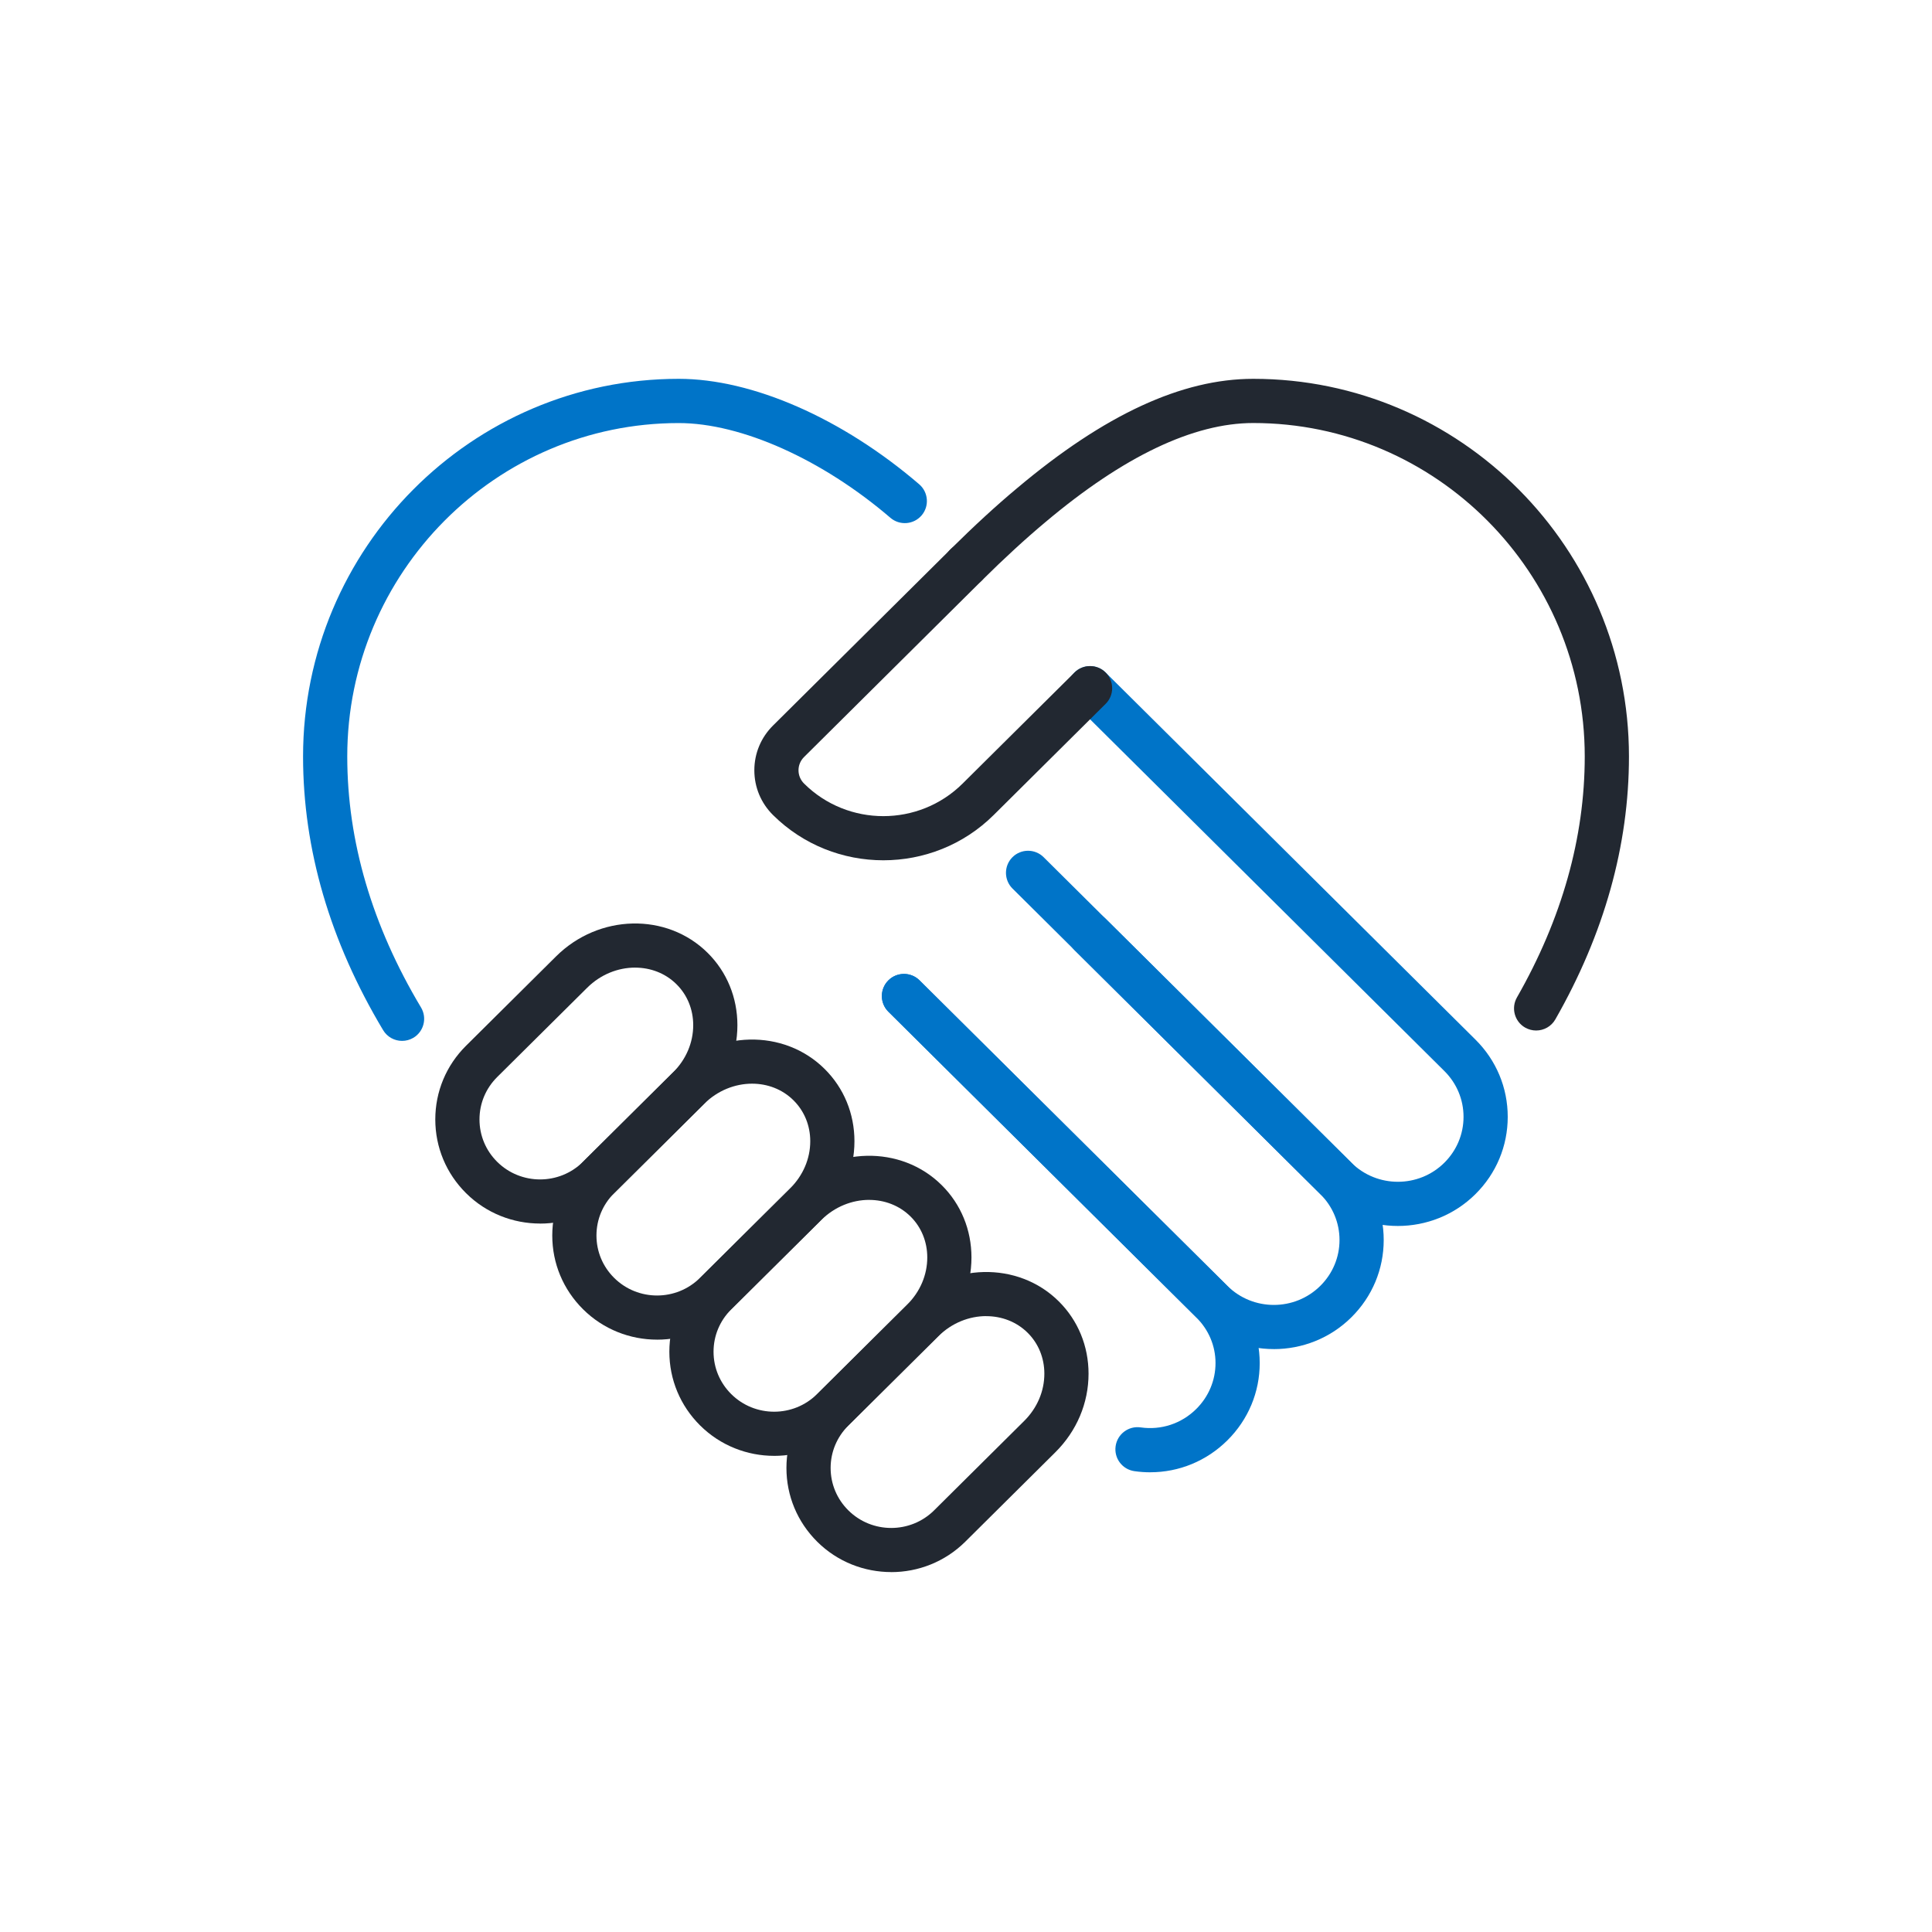
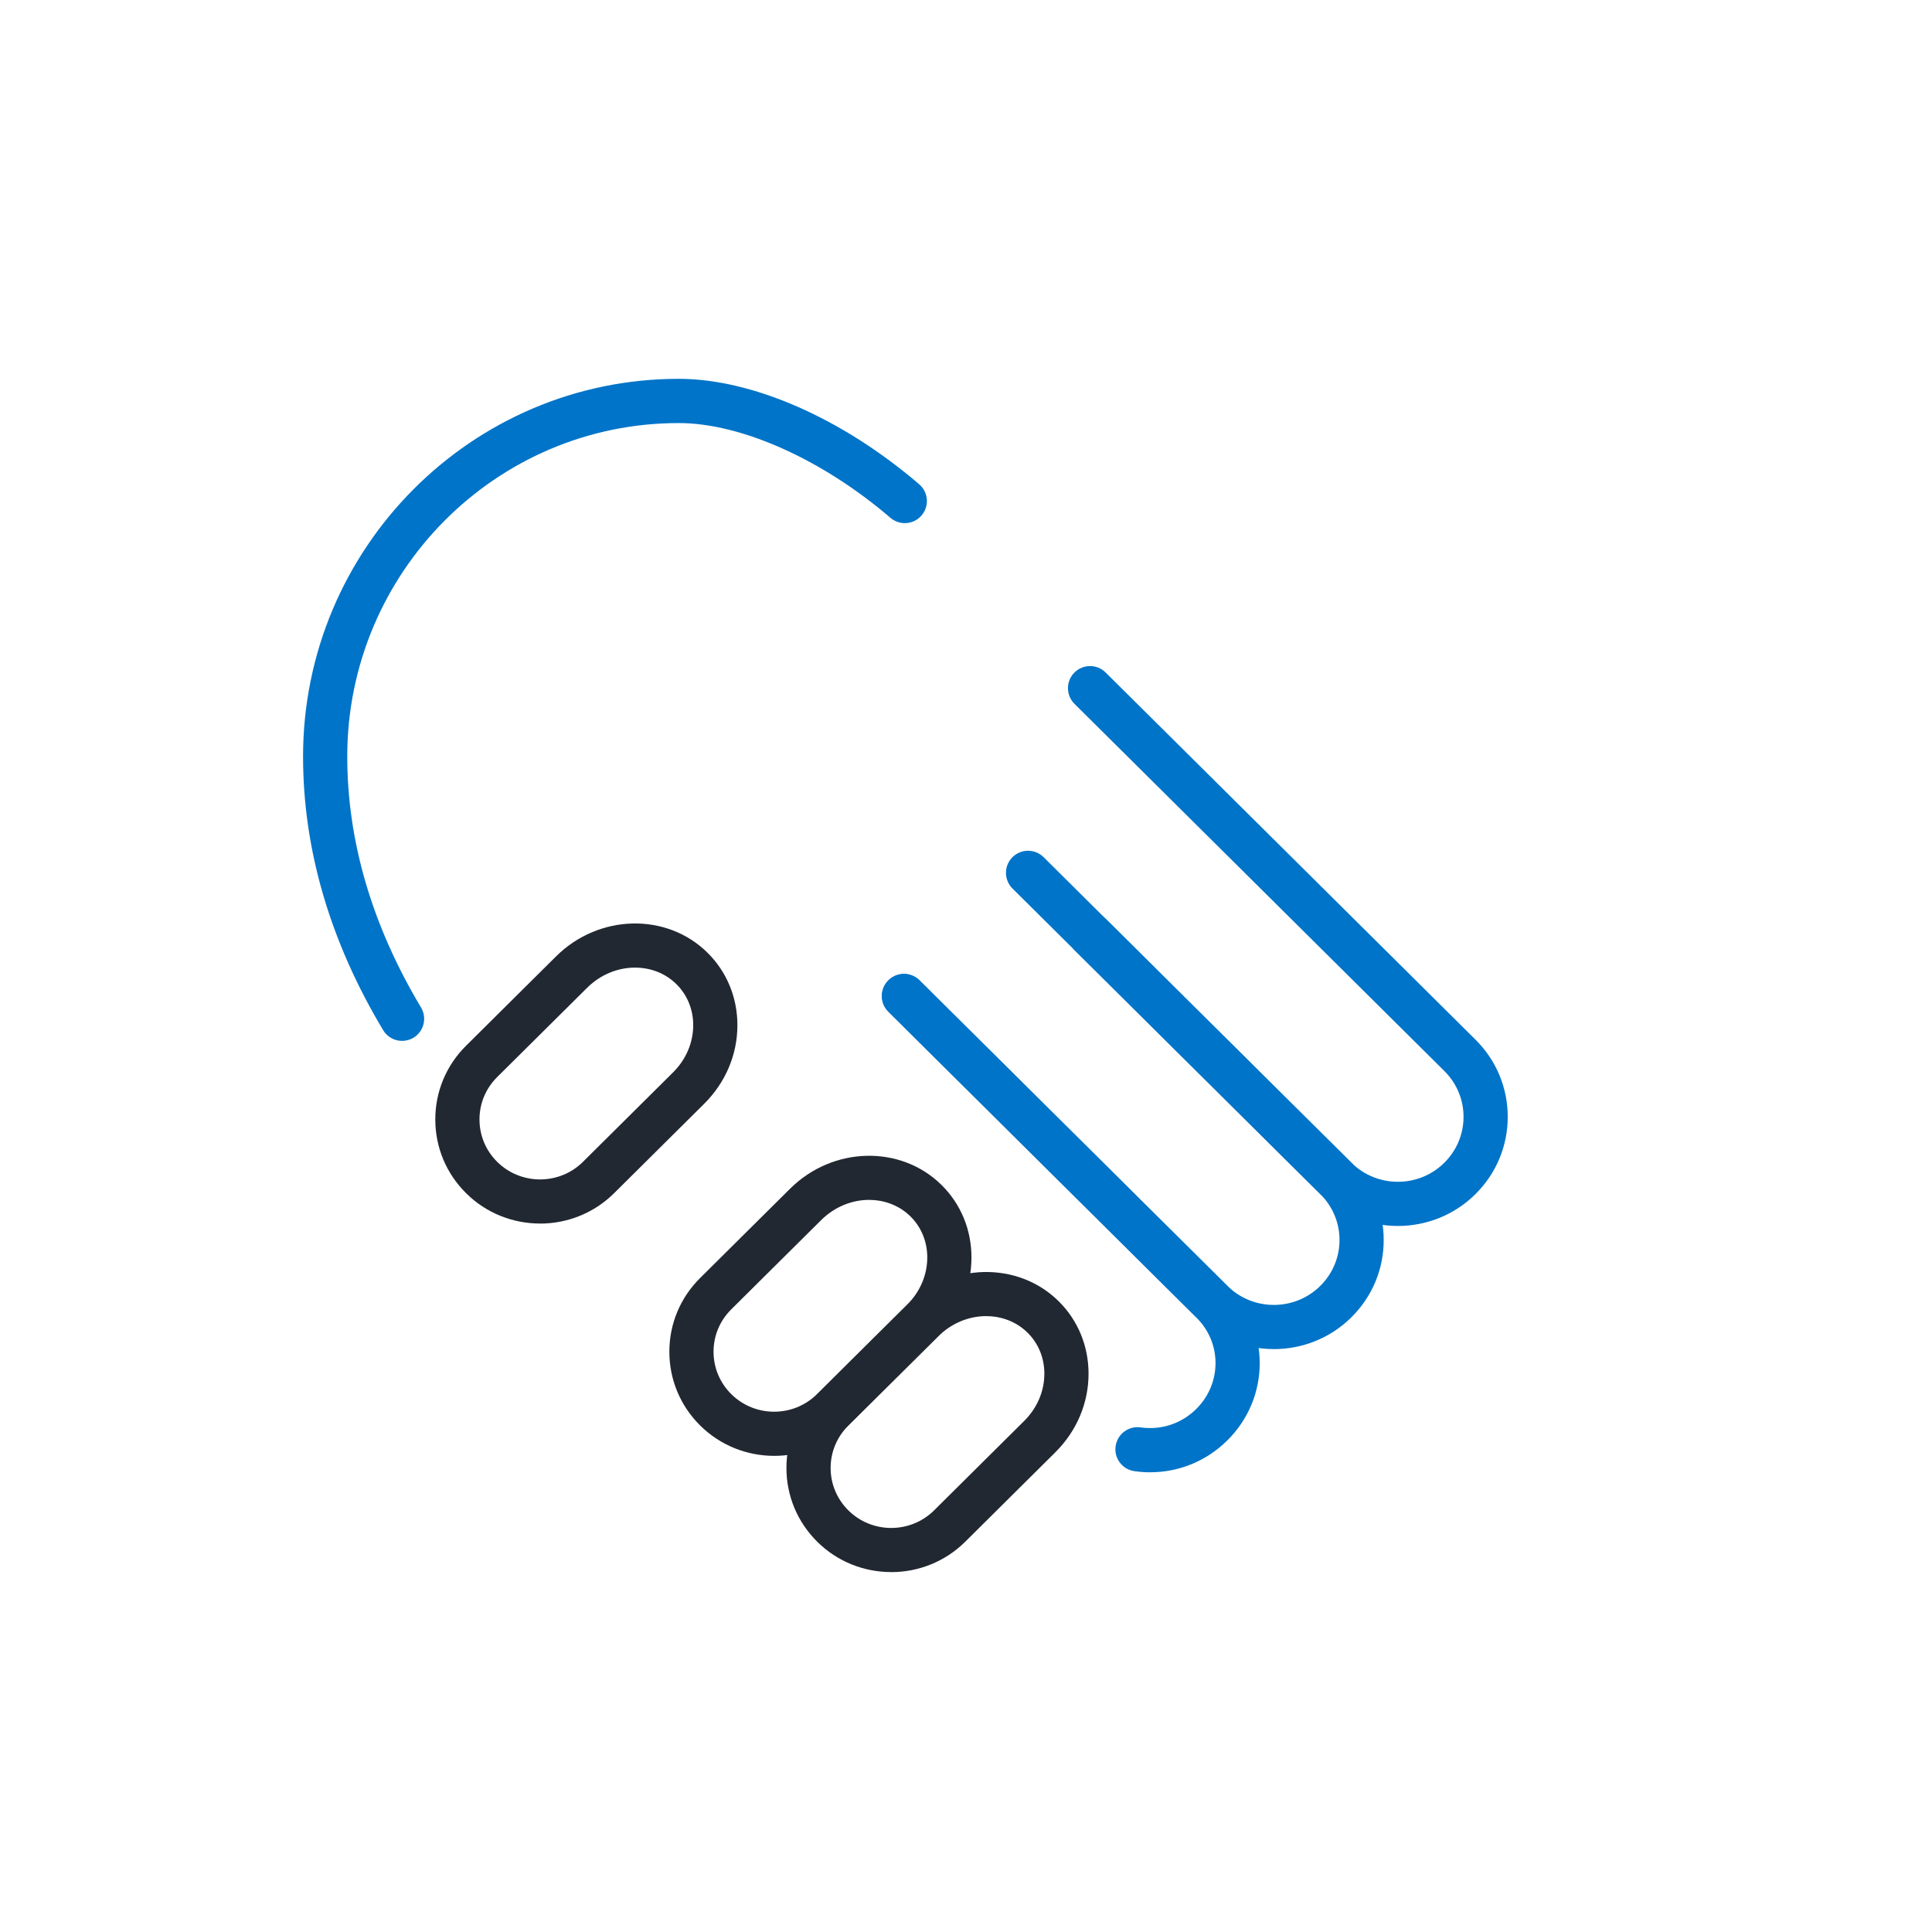
<svg xmlns="http://www.w3.org/2000/svg" width="88" height="88" viewBox="0 0 88 88" fill="none">
-   <path d="M69.968 46.938C69.799 46.938 69.628 46.895 69.469 46.806C68.986 46.53 68.82 45.916 69.094 45.433C71.143 41.847 72.183 38.154 72.183 34.457C72.183 26.082 65.41 19.268 57.084 19.268C54.358 19.268 51.173 20.787 47.617 23.782C46.721 24.531 45.769 25.404 44.707 26.455C44.311 26.846 43.674 26.843 43.283 26.448C42.892 26.052 42.896 25.415 43.29 25.024C44.393 23.933 45.385 23.021 46.323 22.239C50.306 18.887 53.826 17.255 57.086 17.255C66.522 17.255 74.197 24.972 74.197 34.457C74.197 38.508 73.069 42.537 70.844 46.431C70.659 46.756 70.319 46.938 69.97 46.938H69.968Z" fill="#222831" />
  <path d="M18.314 47.411C17.972 47.411 17.639 47.236 17.45 46.921C15.03 42.879 13.804 38.685 13.804 34.457C13.804 24.972 21.48 17.255 30.915 17.255C34.267 17.255 38.361 19.049 41.868 22.058C42.289 22.42 42.338 23.056 41.977 23.477C41.615 23.898 40.98 23.947 40.558 23.586C37.454 20.923 33.758 19.27 30.917 19.27C22.59 19.268 15.817 26.082 15.817 34.457C15.817 38.315 16.947 42.162 19.177 45.889C19.462 46.366 19.307 46.984 18.831 47.269C18.668 47.365 18.491 47.411 18.314 47.411Z" fill="#0074C8" />
  <path d="M52.392 67.061C52.152 67.061 51.912 67.044 51.669 67.009C51.118 66.93 50.736 66.421 50.815 65.87C50.894 65.32 51.403 64.937 51.954 65.016C52.89 65.15 53.813 64.845 54.486 64.179C55.054 63.616 55.366 62.871 55.365 62.083C55.365 61.301 55.051 60.562 54.486 60.005L40.463 46.083C40.069 45.692 40.066 45.053 40.458 44.659C40.849 44.265 41.487 44.262 41.881 44.654L55.903 58.574C56.852 59.51 57.375 60.756 57.378 62.08C57.381 63.409 56.856 64.663 55.903 65.609C54.951 66.551 53.701 67.06 52.391 67.06L52.392 67.061Z" fill="#0074C8" />
  <path d="M58.022 61.449C56.742 61.449 55.462 60.966 54.487 59.998L40.467 46.081C40.073 45.69 40.07 45.052 40.462 44.658C40.854 44.264 41.491 44.261 41.885 44.652L55.907 58.57C57.073 59.727 58.971 59.727 60.138 58.57C60.702 58.011 61.013 57.267 61.013 56.481C61.013 55.694 60.702 54.951 60.138 54.391L48.943 43.277C48.548 42.886 48.546 42.248 48.937 41.854C49.328 41.46 49.966 41.457 50.36 41.848L61.556 52.962C62.504 53.902 63.026 55.152 63.026 56.481C63.026 57.809 62.504 59.059 61.556 59.999C60.581 60.967 59.301 61.45 58.022 61.45V61.449Z" fill="#0074C8" />
  <path d="M40.594 71.606C39.373 71.606 38.151 71.145 37.222 70.222C36.319 69.324 35.821 68.132 35.821 66.864C35.821 65.596 36.319 64.402 37.222 63.506L41.323 59.436C43.27 57.503 46.369 57.431 48.228 59.277C49.102 60.145 49.582 61.314 49.582 62.569C49.582 63.909 49.045 65.182 48.067 66.152L43.966 70.223C43.035 71.146 41.815 71.608 40.594 71.608V71.606ZM44.922 59.947C44.148 59.947 43.355 60.255 42.741 60.864L38.64 64.934C38.121 65.451 37.834 66.135 37.834 66.864C37.834 67.593 38.121 68.278 38.64 68.794C39.717 69.864 41.471 69.864 42.548 68.794L46.649 64.723C47.243 64.133 47.569 63.368 47.569 62.569C47.569 61.854 47.299 61.193 46.809 60.707C46.298 60.199 45.618 59.949 44.922 59.949V59.947Z" fill="#222831" />
  <path d="M35.261 66.312C34.04 66.312 32.818 65.85 31.889 64.927C30.986 64.03 30.488 62.838 30.488 61.569C30.488 60.301 30.986 59.108 31.889 58.212L35.99 54.141C37.937 52.209 41.036 52.137 42.895 53.983C43.769 54.85 44.249 56.019 44.249 57.274C44.249 58.615 43.712 59.887 42.734 60.858L38.633 64.929C37.703 65.852 36.482 66.313 35.261 66.313V66.312ZM39.589 54.653C38.815 54.653 38.022 54.961 37.408 55.569L33.307 59.64C32.788 60.156 32.501 60.84 32.501 61.569C32.501 62.299 32.788 62.983 33.307 63.499C34.384 64.569 36.138 64.569 37.215 63.499L41.316 59.428C41.91 58.839 42.236 58.074 42.236 57.274C42.236 56.56 41.966 55.898 41.476 55.412C40.965 54.905 40.285 54.654 39.589 54.654V54.653Z" fill="#222831" />
-   <path d="M29.928 61.019C28.707 61.019 27.485 60.557 26.556 59.634C25.653 58.737 25.155 57.545 25.155 56.276C25.155 55.008 25.653 53.815 26.556 52.919L30.657 48.848C32.605 46.915 35.703 46.843 37.562 48.69C38.438 49.558 38.919 50.727 38.919 51.981C38.919 53.32 38.38 54.594 37.402 55.565L33.301 59.636C32.371 60.559 31.15 61.02 29.929 61.02L29.928 61.019ZM34.256 49.36C33.482 49.36 32.689 49.668 32.075 50.276L27.974 54.347C27.454 54.863 27.168 55.547 27.168 56.276C27.168 57.005 27.454 57.69 27.974 58.206C29.051 59.276 30.805 59.276 31.882 58.206L35.983 54.135C36.578 53.544 36.906 52.779 36.906 51.98C36.906 51.267 36.636 50.607 36.143 50.118C35.632 49.61 34.952 49.36 34.256 49.36Z" fill="#222831" />
  <path d="M24.6 55.731C23.379 55.731 22.157 55.27 21.228 54.347C20.325 53.45 19.827 52.257 19.827 50.989C19.827 49.721 20.325 48.527 21.228 47.632L25.329 43.561C27.276 41.628 30.373 41.556 32.234 43.403C33.108 44.27 33.588 45.439 33.588 46.694C33.588 48.034 33.05 49.307 32.073 50.277L27.972 54.348C27.041 55.271 25.82 55.733 24.6 55.733V55.731ZM28.928 44.073C28.154 44.073 27.361 44.38 26.747 44.989L22.645 49.059C22.126 49.576 21.84 50.26 21.84 50.989C21.84 51.718 22.126 52.403 22.645 52.919C23.724 53.989 25.477 53.989 26.554 52.919L30.655 48.848C31.249 48.258 31.575 47.493 31.575 46.694C31.575 45.979 31.305 45.318 30.814 44.832C30.304 44.324 29.624 44.074 28.928 44.074V44.073Z" fill="#222831" />
  <path d="M63.672 55.841C62.392 55.841 61.112 55.358 60.138 54.39L46.118 40.472C45.724 40.081 45.721 39.442 46.112 39.048C46.503 38.654 47.141 38.652 47.535 39.043L61.555 52.961C62.722 54.118 64.621 54.118 65.787 52.961C66.351 52.401 66.662 51.658 66.662 50.871C66.662 50.085 66.351 49.341 65.787 48.782L48.942 32.06C48.548 31.669 48.545 31.03 48.936 30.636C49.327 30.242 49.966 30.24 50.36 30.631L67.205 47.353C68.153 48.293 68.675 49.543 68.675 50.871C68.675 52.2 68.153 53.45 67.205 54.39C66.23 55.358 64.95 55.841 63.671 55.841H63.672Z" fill="#0074C8" />
-   <path d="M40.235 39.185C38.414 39.185 36.594 38.498 35.208 37.122C34.66 36.578 34.359 35.855 34.359 35.085C34.359 34.316 34.661 33.593 35.208 33.049L43.292 25.024C43.686 24.633 44.324 24.634 44.715 25.03C45.107 25.424 45.105 26.062 44.71 26.453L36.626 34.479C36.462 34.641 36.371 34.857 36.371 35.085C36.371 35.314 36.462 35.53 36.626 35.692C38.616 37.668 41.854 37.668 43.844 35.692L48.942 30.632C49.336 30.241 49.974 30.242 50.365 30.638C50.756 31.032 50.755 31.67 50.359 32.061L45.262 37.122C43.876 38.498 42.055 39.185 40.235 39.185Z" fill="#222831" />
</svg>